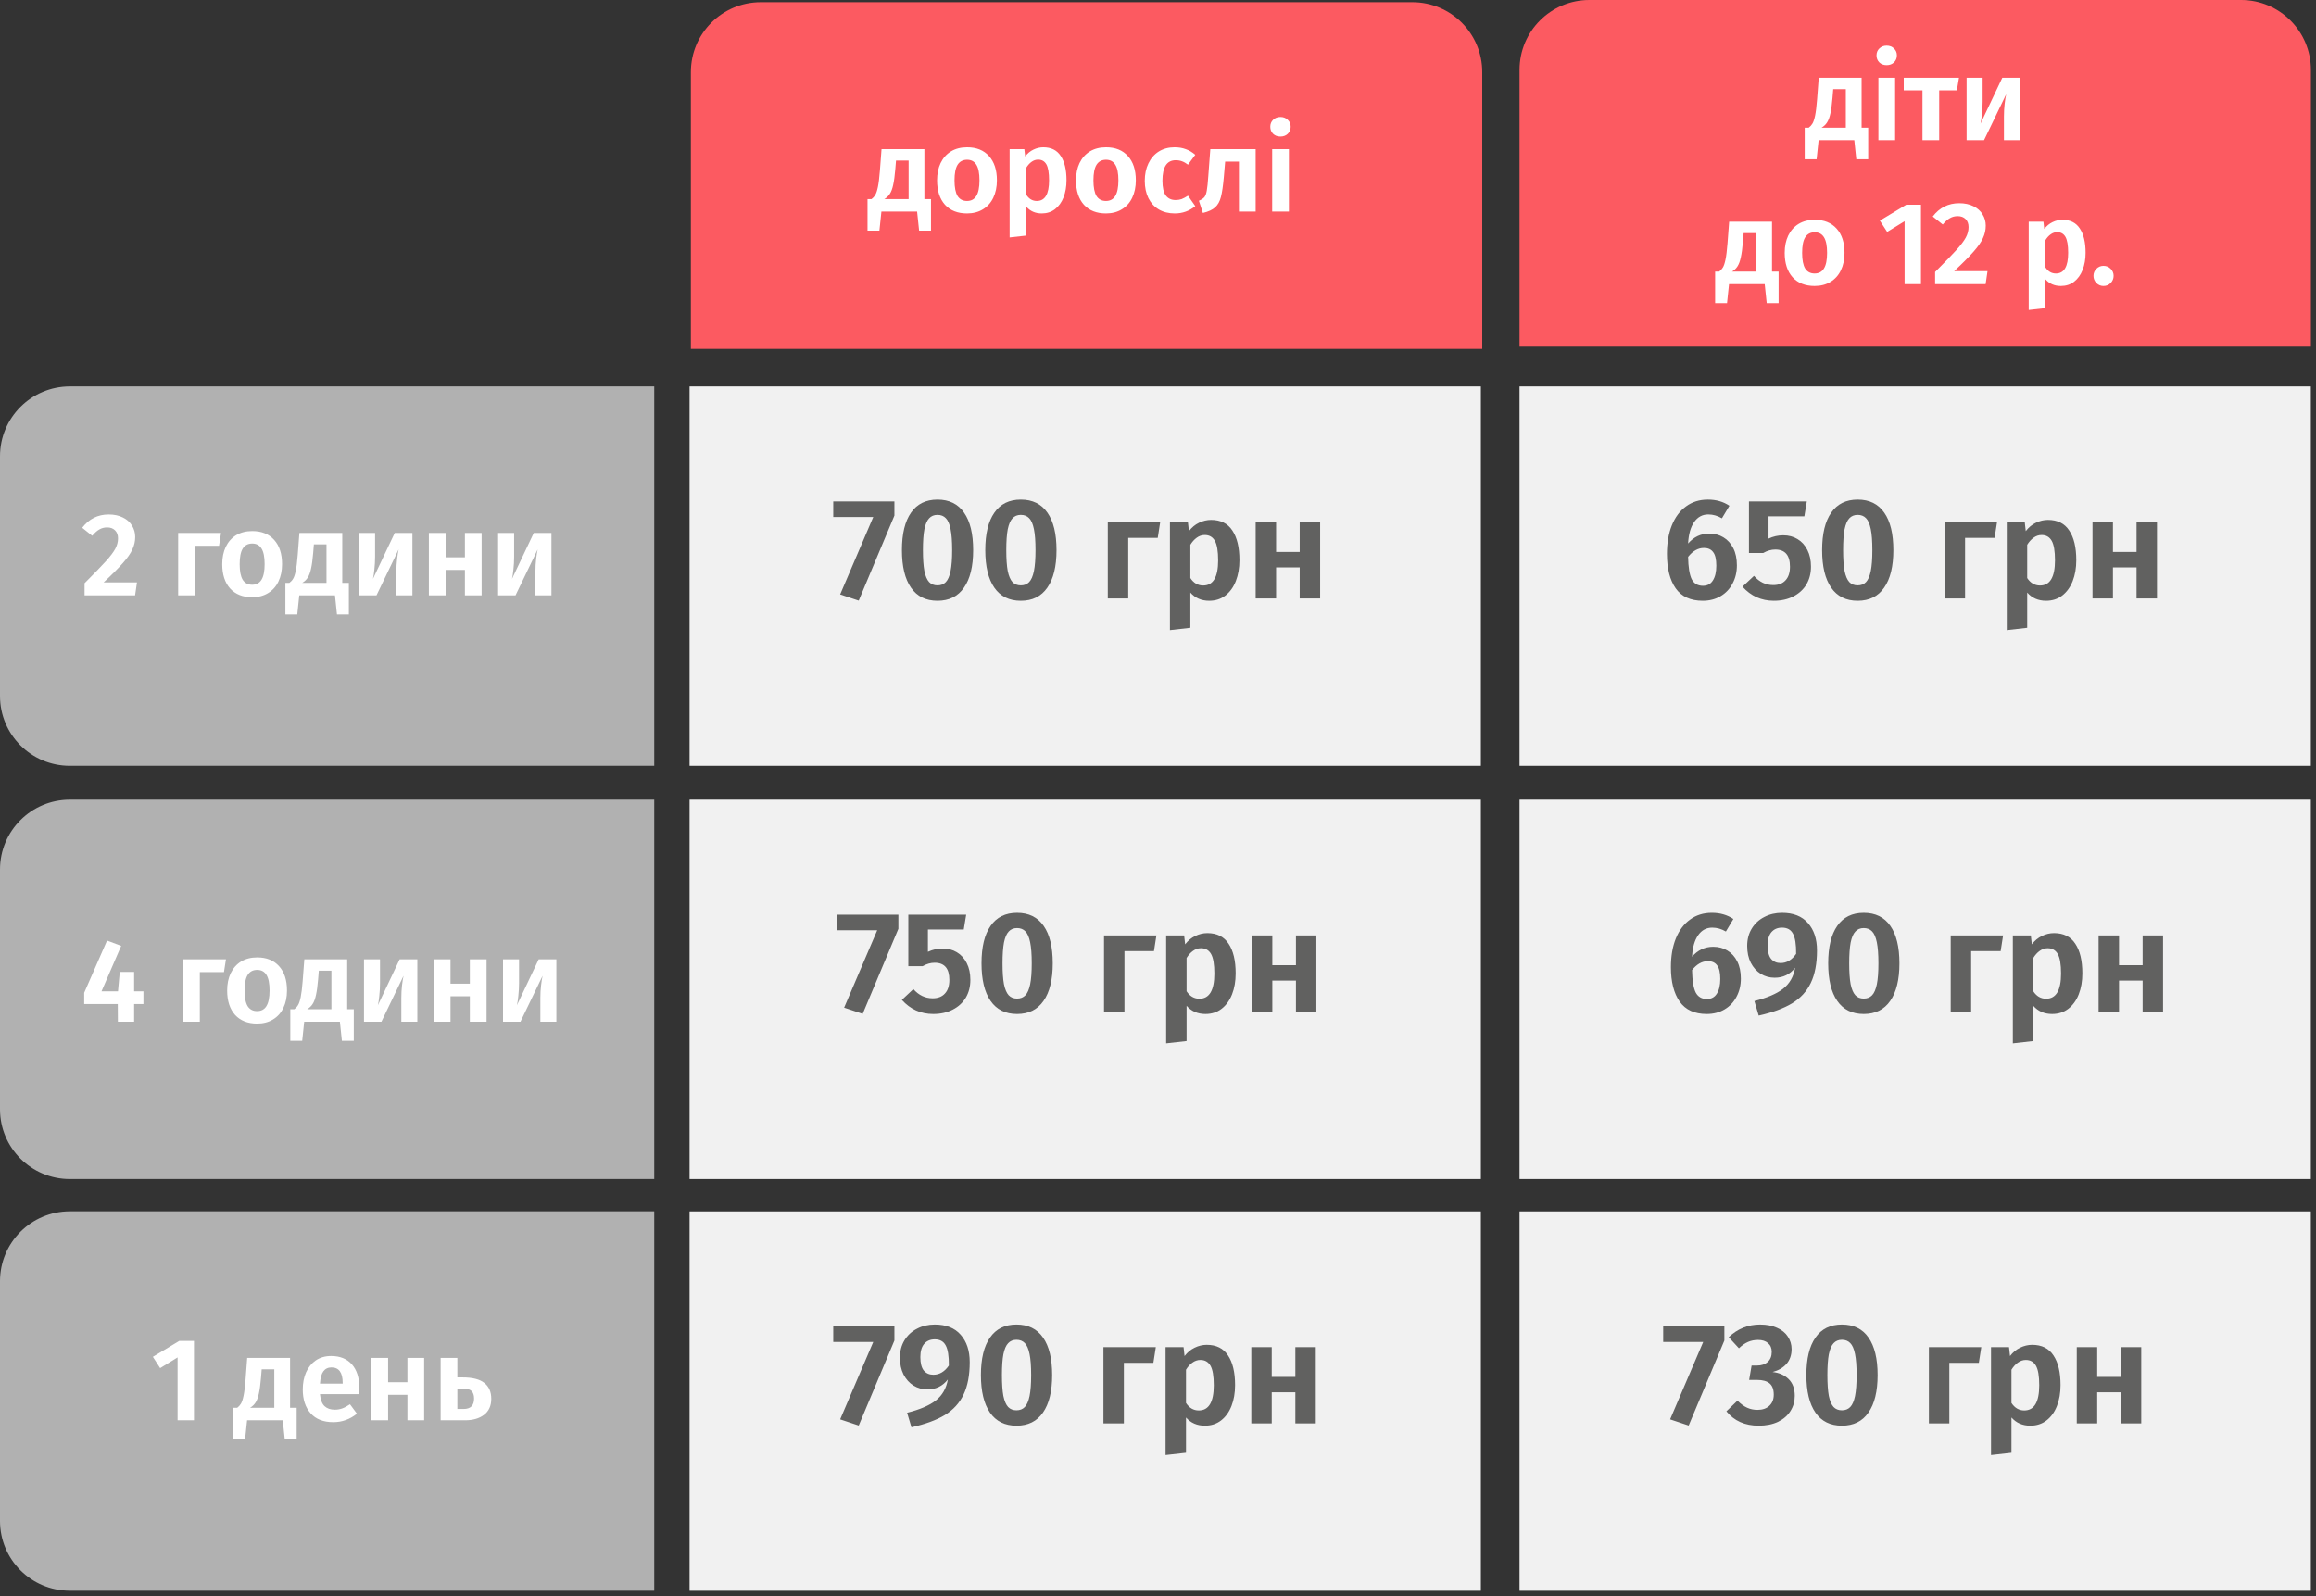
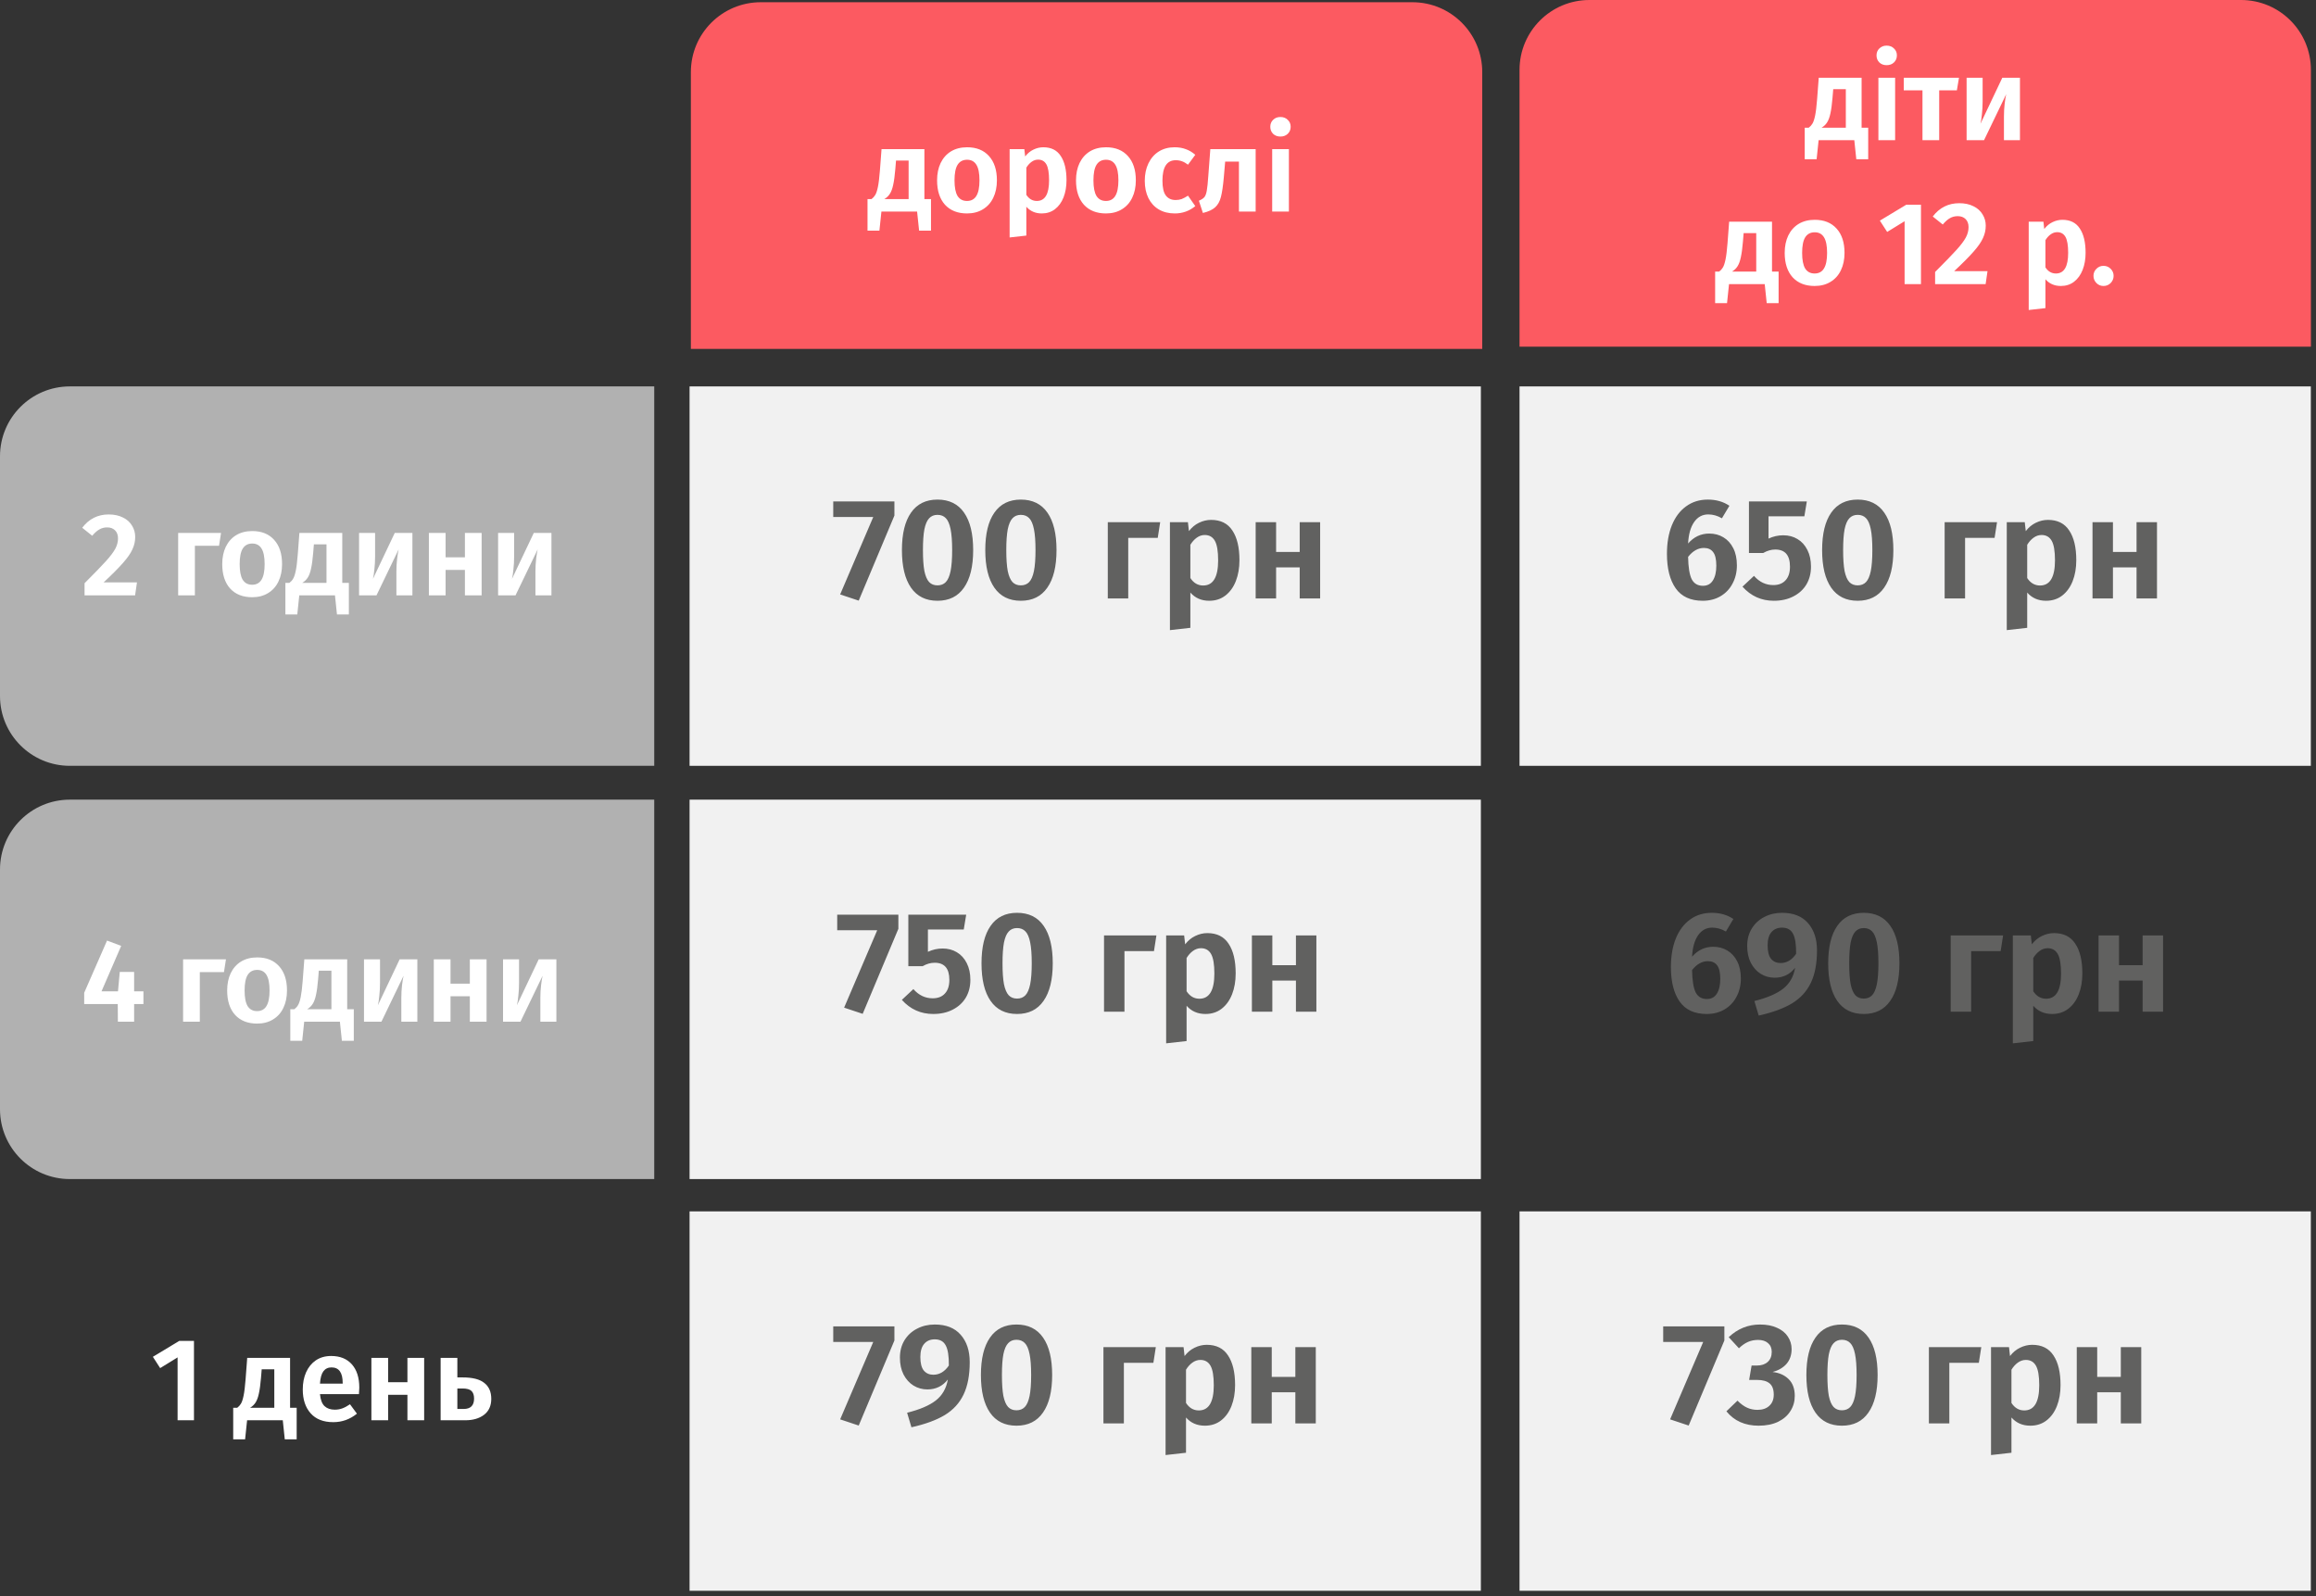
<svg xmlns="http://www.w3.org/2000/svg" width="354" height="244" viewBox="0 0 354 244" fill="none">
  <rect x="0" y="0" width="354" height="244" fill="#333333" stroke="none" />
  <path d="M0 106.4V69.75C0 63.85 4.78 59.07 10.68 59.07H100V117.07H10.67C4.78 117.07 0 112.29 0 106.4Z" fill="#B1B1B1" />
  <path d="M0 169.57V132.92C0 127.02 4.78 122.24 10.68 122.24H100V180.24H10.67C4.78 180.24 0 175.46 0 169.57Z" fill="#B1B1B1" />
  <path d="M226.55 53.34H105.6V11.02C105.6 5.12 110.38 0.34 116.28 0.34H215.88C221.78 0.34 226.56 5.12 226.56 11.02V53.34H226.55Z" fill="#FC5A61" />
  <path d="M226.35 59.07H105.4V117.07H226.35V59.07Z" fill="#F1F1F1" />
  <path d="M226.35 122.24H105.4V180.24H226.35V122.24Z" fill="#F1F1F1" />
  <path d="M16.616 78.643C17.456 78.643 18.182 78.799 18.794 79.111C19.406 79.411 19.868 79.825 20.18 80.353C20.504 80.869 20.666 81.445 20.666 82.081C20.666 82.741 20.522 83.377 20.234 83.989C19.958 84.601 19.478 85.291 18.794 86.059C18.122 86.827 17.138 87.817 15.842 89.029H20.936L20.648 91.009H12.926V89.155C14.438 87.643 15.53 86.515 16.202 85.771C16.874 85.027 17.348 84.397 17.624 83.881C17.9 83.365 18.038 82.837 18.038 82.297C18.038 81.781 17.888 81.373 17.588 81.073C17.288 80.773 16.886 80.623 16.382 80.623C15.938 80.623 15.542 80.725 15.194 80.929C14.846 81.121 14.48 81.445 14.096 81.901L12.566 80.677C13.598 79.321 14.948 78.643 16.616 78.643ZM29.789 91.009H27.233V81.469H33.785L33.479 83.431H29.789V91.009ZM38.559 81.181C39.987 81.181 41.103 81.631 41.907 82.531C42.712 83.419 43.114 84.655 43.114 86.239C43.114 87.247 42.928 88.135 42.556 88.903C42.196 89.659 41.667 90.247 40.971 90.667C40.288 91.087 39.477 91.297 38.541 91.297C37.114 91.297 35.992 90.853 35.175 89.965C34.371 89.065 33.969 87.823 33.969 86.239C33.969 85.231 34.15 84.349 34.51 83.593C34.882 82.825 35.41 82.231 36.093 81.811C36.789 81.391 37.611 81.181 38.559 81.181ZM38.559 83.089C37.911 83.089 37.425 83.347 37.102 83.863C36.789 84.367 36.633 85.159 36.633 86.239C36.633 87.319 36.789 88.117 37.102 88.633C37.425 89.137 37.906 89.389 38.541 89.389C39.178 89.389 39.651 89.137 39.964 88.633C40.288 88.117 40.45 87.319 40.45 86.239C40.45 85.159 40.294 84.367 39.981 83.863C39.669 83.347 39.196 83.089 38.559 83.089ZM53.324 89.101V93.925H51.505L51.2 91.009H45.745L45.44 93.925H43.621V89.101H44.233C44.462 88.933 44.648 88.729 44.791 88.489C44.947 88.249 45.086 87.841 45.206 87.265C45.325 86.689 45.428 85.861 45.511 84.781L45.764 81.469H52.316V89.101H53.324ZM49.904 83.215H47.977L47.87 84.529C47.785 85.537 47.678 86.335 47.545 86.923C47.425 87.499 47.258 87.955 47.041 88.291C46.837 88.615 46.556 88.885 46.196 89.101H49.904V83.215ZM63.037 91.009H60.589V87.391C60.589 86.707 60.625 86.059 60.697 85.447C60.769 84.835 60.847 84.349 60.931 83.989L57.547 91.009H54.883V81.469H57.331V85.123C57.331 85.771 57.295 86.413 57.223 87.049C57.163 87.673 57.091 88.153 57.007 88.489L60.337 81.469H63.037V91.009ZM71.061 91.009V87.121H68.109V91.009H65.553V81.469H68.109V85.195H71.061V81.469H73.617V91.009H71.061ZM84.289 91.009H81.841V87.391C81.841 86.707 81.877 86.059 81.949 85.447C82.021 84.835 82.099 84.349 82.183 83.989L78.799 91.009H76.135V81.469H78.583V85.123C78.583 85.771 78.547 86.413 78.475 87.049C78.415 87.673 78.343 88.153 78.259 88.489L81.589 81.469H84.289V91.009Z" fill="white" />
  <path d="M21.924 151.542V153.486H20.502V156.186H18.018L18 153.486H12.87V151.758L16.362 143.784L18.522 144.594L15.516 151.542H18.036L18.306 148.572H20.502V151.542H21.924ZM30.542 156.186H27.986V146.646H34.538L34.232 148.608H30.542V156.186ZM39.313 146.358C40.741 146.358 41.857 146.808 42.661 147.708C43.465 148.596 43.867 149.832 43.867 151.416C43.867 152.424 43.681 153.312 43.309 154.08C42.949 154.836 42.421 155.424 41.725 155.844C41.041 156.264 40.231 156.474 39.295 156.474C37.867 156.474 36.745 156.03 35.929 155.142C35.125 154.242 34.723 153 34.723 151.416C34.723 150.408 34.903 149.526 35.263 148.77C35.635 148.002 36.163 147.408 36.847 146.988C37.543 146.568 38.365 146.358 39.313 146.358ZM39.313 148.266C38.665 148.266 38.179 148.524 37.855 149.04C37.543 149.544 37.387 150.336 37.387 151.416C37.387 152.496 37.543 153.294 37.855 153.81C38.179 154.314 38.659 154.566 39.295 154.566C39.931 154.566 40.405 154.314 40.717 153.81C41.041 153.294 41.203 152.496 41.203 151.416C41.203 150.336 41.047 149.544 40.735 149.04C40.423 148.524 39.949 148.266 39.313 148.266ZM54.077 154.278V159.102H52.258L51.953 156.186H46.498L46.193 159.102H44.374V154.278H44.986C45.215 154.11 45.401 153.906 45.544 153.666C45.7 153.426 45.839 153.018 45.959 152.442C46.078 151.866 46.181 151.038 46.264 149.958L46.517 146.646H53.069V154.278H54.077ZM50.657 148.392H48.73L48.623 149.706C48.538 150.714 48.431 151.512 48.298 152.1C48.178 152.676 48.011 153.132 47.794 153.468C47.59 153.792 47.309 154.062 46.949 154.278H50.657V148.392ZM63.791 156.186H61.343V152.568C61.343 151.884 61.379 151.236 61.45 150.624C61.523 150.012 61.6 149.526 61.684 149.166L58.3 156.186H55.636V146.646H58.084V150.3C58.084 150.948 58.048 151.59 57.977 152.226C57.916 152.85 57.844 153.33 57.761 153.666L61.09 146.646H63.791V156.186ZM71.814 156.186V152.298H68.862V156.186H66.306V146.646H68.862V150.372H71.814V146.646H74.37V156.186H71.814ZM85.042 156.186H82.594V152.568C82.594 151.884 82.63 151.236 82.702 150.624C82.774 150.012 82.852 149.526 82.936 149.166L79.552 156.186H76.888V146.646H79.336V150.3C79.336 150.948 79.3 151.59 79.228 152.226C79.168 152.85 79.096 153.33 79.012 153.666L82.342 146.646H85.042V156.186Z" fill="white" />
  <path d="M142.302 30.432V35.256H140.484L140.178 32.34H134.724L134.418 35.256H132.6V30.432H133.212C133.44 30.264 133.626 30.06 133.77 29.82C133.926 29.58 134.064 29.172 134.184 28.596C134.304 28.02 134.406 27.192 134.49 26.112L134.742 22.8H141.294V30.432H142.302ZM138.882 24.546H136.956L136.848 25.86C136.764 26.868 136.656 27.666 136.524 28.254C136.404 28.83 136.236 29.286 136.02 29.622C135.816 29.946 135.534 30.216 135.174 30.432H138.882V24.546ZM147.823 22.512C149.251 22.512 150.367 22.962 151.171 23.862C151.975 24.75 152.377 25.986 152.377 27.57C152.377 28.578 152.191 29.466 151.819 30.234C151.459 30.99 150.931 31.578 150.235 31.998C149.551 32.418 148.741 32.628 147.805 32.628C146.377 32.628 145.255 32.184 144.439 31.296C143.635 30.396 143.233 29.154 143.233 27.57C143.233 26.562 143.413 25.68 143.773 24.924C144.145 24.156 144.673 23.562 145.357 23.142C146.053 22.722 146.875 22.512 147.823 22.512ZM147.823 24.42C147.175 24.42 146.689 24.678 146.365 25.194C146.053 25.698 145.897 26.49 145.897 27.57C145.897 28.65 146.053 29.448 146.365 29.964C146.689 30.468 147.169 30.72 147.805 30.72C148.441 30.72 148.915 30.468 149.227 29.964C149.551 29.448 149.713 28.65 149.713 27.57C149.713 26.49 149.557 25.698 149.245 25.194C148.933 24.678 148.459 24.42 147.823 24.42ZM159.469 22.512C160.669 22.512 161.557 22.956 162.133 23.844C162.721 24.72 163.015 25.956 163.015 27.552C163.015 28.524 162.865 29.394 162.565 30.162C162.265 30.93 161.827 31.536 161.251 31.98C160.687 32.412 160.015 32.628 159.235 32.628C158.263 32.628 157.477 32.286 156.877 31.602V36.012L154.321 36.3V22.8H156.571L156.697 23.916C157.057 23.448 157.477 23.1 157.957 22.872C158.449 22.632 158.953 22.512 159.469 22.512ZM158.479 30.72C159.727 30.72 160.351 29.67 160.351 27.57C160.351 26.418 160.213 25.602 159.937 25.122C159.661 24.642 159.241 24.402 158.677 24.402C158.317 24.402 157.981 24.516 157.669 24.744C157.369 24.96 157.105 25.254 156.877 25.626V29.784C157.285 30.408 157.819 30.72 158.479 30.72ZM169.058 22.512C170.486 22.512 171.602 22.962 172.406 23.862C173.21 24.75 173.612 25.986 173.612 27.57C173.612 28.578 173.426 29.466 173.054 30.234C172.694 30.99 172.166 31.578 171.47 31.998C170.786 32.418 169.976 32.628 169.04 32.628C167.612 32.628 166.49 32.184 165.674 31.296C164.87 30.396 164.468 29.154 164.468 27.57C164.468 26.562 164.648 25.68 165.008 24.924C165.38 24.156 165.908 23.562 166.592 23.142C167.288 22.722 168.11 22.512 169.058 22.512ZM169.058 24.42C168.41 24.42 167.924 24.678 167.6 25.194C167.288 25.698 167.132 26.49 167.132 27.57C167.132 28.65 167.288 29.448 167.6 29.964C167.924 30.468 168.404 30.72 169.04 30.72C169.676 30.72 170.15 30.468 170.462 29.964C170.786 29.448 170.948 28.65 170.948 27.57C170.948 26.49 170.792 25.698 170.48 25.194C170.168 24.678 169.694 24.42 169.058 24.42ZM179.533 22.512C180.169 22.512 180.739 22.608 181.243 22.8C181.759 22.98 182.245 23.268 182.701 23.664L181.585 25.176C181.273 24.936 180.967 24.762 180.667 24.654C180.379 24.546 180.061 24.492 179.713 24.492C178.357 24.492 177.679 25.536 177.679 27.624C177.679 28.68 177.853 29.436 178.201 29.892C178.549 30.348 179.047 30.576 179.695 30.576C180.031 30.576 180.337 30.528 180.613 30.432C180.889 30.324 181.213 30.15 181.585 29.91L182.701 31.512C181.789 32.256 180.745 32.628 179.569 32.628C178.633 32.628 177.817 32.424 177.121 32.016C176.437 31.608 175.909 31.032 175.537 30.288C175.165 29.532 174.979 28.65 174.979 27.642C174.979 26.634 175.165 25.746 175.537 24.978C175.909 24.198 176.437 23.592 177.121 23.16C177.817 22.728 178.621 22.512 179.533 22.512ZM191.927 22.8V32.34H189.371V24.708H187.265L187.067 27.03C186.947 28.398 186.797 29.424 186.617 30.108C186.449 30.78 186.155 31.308 185.735 31.692C185.327 32.064 184.703 32.352 183.863 32.556L183.251 30.684C183.647 30.516 183.929 30.33 184.097 30.126C184.265 29.91 184.385 29.58 184.457 29.136C184.541 28.692 184.619 27.936 184.691 26.868L184.997 22.8H191.927ZM197.008 22.8V32.34H194.452V22.8H197.008ZM195.712 17.886C196.168 17.886 196.54 18.03 196.828 18.318C197.128 18.594 197.278 18.948 197.278 19.38C197.278 19.812 197.128 20.172 196.828 20.46C196.54 20.736 196.168 20.874 195.712 20.874C195.256 20.874 194.884 20.736 194.596 20.46C194.308 20.172 194.164 19.812 194.164 19.38C194.164 18.948 194.308 18.594 194.596 18.318C194.884 18.03 195.256 17.886 195.712 17.886Z" fill="white" />
  <path d="M136.711 76.657V78.814L131.255 91.816L128.417 90.87L133.477 79.034H127.361V76.657H136.711ZM143.293 76.371C145.082 76.371 146.439 77.039 147.363 78.374C148.287 79.694 148.749 81.6 148.749 84.094C148.749 86.587 148.28 88.501 147.341 89.835C146.417 91.17 145.068 91.838 143.293 91.838C141.518 91.838 140.169 91.17 139.245 89.835C138.321 88.501 137.859 86.587 137.859 84.094C137.859 81.6 138.321 79.694 139.245 78.374C140.169 77.039 141.518 76.371 143.293 76.371ZM143.293 78.704C142.765 78.704 142.34 78.879 142.017 79.231C141.694 79.569 141.452 80.133 141.291 80.925C141.144 81.703 141.071 82.759 141.071 84.094C141.071 85.428 141.144 86.492 141.291 87.284C141.452 88.061 141.694 88.626 142.017 88.978C142.34 89.315 142.765 89.484 143.293 89.484C143.821 89.484 144.246 89.315 144.569 88.978C144.892 88.64 145.134 88.083 145.295 87.305C145.456 86.513 145.537 85.443 145.537 84.094C145.537 82.73 145.456 81.659 145.295 80.882C145.134 80.09 144.892 79.532 144.569 79.21C144.246 78.872 143.821 78.704 143.293 78.704ZM156.033 76.371C157.823 76.371 159.179 77.039 160.103 78.374C161.027 79.694 161.489 81.6 161.489 84.094C161.489 86.587 161.02 88.501 160.081 89.835C159.157 91.17 157.808 91.838 156.033 91.838C154.259 91.838 152.909 91.17 151.985 89.835C151.061 88.501 150.599 86.587 150.599 84.094C150.599 81.6 151.061 79.694 151.985 78.374C152.909 77.039 154.259 76.371 156.033 76.371ZM156.033 78.704C155.505 78.704 155.08 78.879 154.757 79.231C154.435 79.569 154.193 80.133 154.031 80.925C153.885 81.703 153.811 82.759 153.811 84.094C153.811 85.428 153.885 86.492 154.031 87.284C154.193 88.061 154.435 88.626 154.757 88.978C155.08 89.315 155.505 89.484 156.033 89.484C156.561 89.484 156.987 89.315 157.309 88.978C157.632 88.64 157.874 88.083 158.035 87.305C158.197 86.513 158.277 85.443 158.277 84.094C158.277 82.73 158.197 81.659 158.035 80.882C157.874 80.09 157.632 79.532 157.309 79.21C156.987 78.872 156.561 78.704 156.033 78.704ZM172.45 91.486H169.326V79.826H177.334L176.96 82.224H172.45V91.486ZM185.115 79.474C186.581 79.474 187.667 80.016 188.371 81.102C189.089 82.172 189.449 83.683 189.449 85.633C189.449 86.822 189.265 87.885 188.899 88.823C188.532 89.762 187.997 90.503 187.293 91.046C186.603 91.573 185.782 91.838 184.829 91.838C183.641 91.838 182.68 91.419 181.947 90.584V95.974L178.823 96.326V79.826H181.573L181.727 81.189C182.167 80.618 182.68 80.192 183.267 79.913C183.868 79.62 184.484 79.474 185.115 79.474ZM183.905 89.505C185.43 89.505 186.193 88.222 186.193 85.656C186.193 84.248 186.024 83.25 185.687 82.663C185.349 82.077 184.836 81.784 184.147 81.784C183.707 81.784 183.296 81.923 182.915 82.201C182.548 82.466 182.225 82.825 181.947 83.279V88.362C182.445 89.124 183.098 89.505 183.905 89.505ZM198.66 91.486V86.734H195.052V91.486H191.928V79.826H195.052V84.379H198.66V79.826H201.784V91.486H198.66Z" fill="#616160" />
  <path d="M137.317 139.825V141.981L131.861 154.983L129.023 154.037L134.083 142.201H127.967V139.825H137.317ZM147.309 142.091H141.831V145.501C142.55 145.164 143.298 144.995 144.075 144.995C144.897 144.995 145.623 145.186 146.253 145.567C146.899 145.949 147.405 146.506 147.771 147.239C148.138 147.958 148.321 148.809 148.321 149.791C148.321 150.818 148.087 151.727 147.617 152.519C147.148 153.297 146.481 153.905 145.615 154.345C144.765 154.785 143.775 155.005 142.645 155.005C140.739 155.005 139.14 154.287 137.849 152.849L139.609 151.199C140.431 152.138 141.413 152.607 142.557 152.607C143.364 152.607 143.987 152.365 144.427 151.881C144.882 151.397 145.109 150.701 145.109 149.791C145.109 148.046 144.361 147.173 142.865 147.173C142.543 147.173 142.235 147.217 141.941 147.305C141.663 147.379 141.355 147.511 141.017 147.701H138.839V139.825H147.683L147.309 142.091ZM155.457 139.539C157.246 139.539 158.603 140.207 159.527 141.541C160.451 142.861 160.913 144.768 160.913 147.261C160.913 149.755 160.444 151.669 159.505 153.003C158.581 154.338 157.232 155.005 155.457 155.005C153.682 155.005 152.333 154.338 151.409 153.003C150.485 151.669 150.023 149.755 150.023 147.261C150.023 144.768 150.485 142.861 151.409 141.541C152.333 140.207 153.682 139.539 155.457 139.539ZM155.457 141.871C154.929 141.871 154.504 142.047 154.181 142.399C153.858 142.737 153.616 143.301 153.455 144.093C153.308 144.871 153.235 145.927 153.235 147.261C153.235 148.596 153.308 149.659 153.455 150.451C153.616 151.229 153.858 151.793 154.181 152.145C154.504 152.483 154.929 152.651 155.457 152.651C155.985 152.651 156.41 152.483 156.733 152.145C157.056 151.808 157.298 151.251 157.459 150.473C157.62 149.681 157.701 148.611 157.701 147.261C157.701 145.897 157.62 144.827 157.459 144.049C157.298 143.257 157.056 142.7 156.733 142.377C156.41 142.04 155.985 141.871 155.457 141.871ZM171.874 154.653H168.75V142.993H176.758L176.384 145.391H171.874V154.653ZM184.538 142.641C186.005 142.641 187.09 143.184 187.794 144.269C188.513 145.34 188.872 146.851 188.872 148.801C188.872 149.989 188.689 151.053 188.322 151.991C187.956 152.93 187.42 153.671 186.716 154.213C186.027 154.741 185.206 155.005 184.252 155.005C183.064 155.005 182.104 154.587 181.37 153.751V159.141L178.246 159.493V142.993H180.996L181.15 144.357C181.59 143.785 182.104 143.36 182.69 143.081C183.292 142.788 183.908 142.641 184.538 142.641ZM183.328 152.673C184.854 152.673 185.616 151.39 185.616 148.823C185.616 147.415 185.448 146.418 185.11 145.831C184.773 145.245 184.26 144.951 183.57 144.951C183.13 144.951 182.72 145.091 182.338 145.369C181.972 145.633 181.649 145.993 181.37 146.447V151.529C181.869 152.292 182.522 152.673 183.328 152.673ZM198.084 154.653V149.901H194.476V154.653H191.352V142.993H194.476V147.547H198.084V142.993H201.208V154.653H198.084Z" fill="#616160" />
  <path d="M353.2 53H232.26V10.68C232.26 4.78 237.04 0 242.94 0H342.54C348.44 0 353.22 4.78 353.22 10.68V53H353.2Z" fill="#FC5A61" />
  <path d="M353.21 59.07H232.26V117.07H353.21V59.07Z" fill="#F1F1F1" />
-   <path d="M353.21 122.24H232.26V180.24H353.21V122.24Z" fill="#F1F1F1" />
  <path d="M285.554 19.521V24.345H283.736L283.43 21.429H277.976L277.67 24.345H275.852V19.521H276.464C276.692 19.353 276.878 19.149 277.022 18.909C277.178 18.669 277.316 18.261 277.436 17.685C277.556 17.109 277.658 16.281 277.742 15.201L277.994 11.889H284.546V19.521H285.554ZM282.134 13.635H280.208L280.1 14.949C280.016 15.957 279.908 16.755 279.776 17.343C279.656 17.919 279.488 18.375 279.272 18.711C279.068 19.035 278.786 19.305 278.426 19.521H282.134V13.635ZM289.67 11.889V21.429H287.114V11.889H289.67ZM288.374 6.975C288.83 6.975 289.202 7.119 289.49 7.407C289.79 7.683 289.94 8.037 289.94 8.469C289.94 8.901 289.79 9.261 289.49 9.549C289.202 9.825 288.83 9.963 288.374 9.963C287.918 9.963 287.546 9.825 287.258 9.549C286.97 9.261 286.826 8.901 286.826 8.469C286.826 8.037 286.97 7.683 287.258 7.407C287.546 7.119 287.918 6.975 288.374 6.975ZM299.43 11.889L299.106 13.815H296.406V21.429H293.85V13.815H290.988V11.889H299.43ZM308.75 21.429H306.302V17.811C306.302 17.127 306.338 16.479 306.41 15.867C306.482 15.255 306.56 14.769 306.644 14.409L303.26 21.429H300.596V11.889H303.044V15.543C303.044 16.191 303.008 16.833 302.936 17.469C302.876 18.093 302.804 18.573 302.72 18.909L306.05 11.889H308.75V21.429ZM271.86 41.521V46.345H270.042L269.736 43.429H264.282L263.976 46.345H262.158V41.521H262.77C262.998 41.353 263.184 41.149 263.328 40.909C263.484 40.669 263.622 40.261 263.742 39.685C263.862 39.109 263.964 38.281 264.048 37.201L264.3 33.889H270.852V41.521H271.86ZM268.44 35.635H266.514L266.406 36.949C266.322 37.957 266.214 38.755 266.082 39.343C265.962 39.919 265.794 40.375 265.578 40.711C265.374 41.035 265.092 41.305 264.732 41.521H268.44V35.635ZM277.381 33.601C278.809 33.601 279.925 34.051 280.729 34.951C281.533 35.839 281.935 37.075 281.935 38.659C281.935 39.667 281.749 40.555 281.377 41.323C281.017 42.079 280.489 42.667 279.793 43.087C279.109 43.507 278.299 43.717 277.363 43.717C275.935 43.717 274.813 43.273 273.997 42.385C273.193 41.485 272.791 40.243 272.791 38.659C272.791 37.651 272.971 36.769 273.331 36.013C273.703 35.245 274.231 34.651 274.915 34.231C275.611 33.811 276.433 33.601 277.381 33.601ZM277.381 35.509C276.733 35.509 276.247 35.767 275.923 36.283C275.611 36.787 275.455 37.579 275.455 38.659C275.455 39.739 275.611 40.537 275.923 41.053C276.247 41.557 276.727 41.809 277.363 41.809C277.999 41.809 278.473 41.557 278.785 41.053C279.109 40.537 279.271 39.739 279.271 38.659C279.271 37.579 279.115 36.787 278.803 36.283C278.491 35.767 278.017 35.509 277.381 35.509ZM293.62 31.297V43.429H291.118V33.817L288.454 35.455L287.338 33.727L291.37 31.297H293.62ZM299.471 31.063C300.311 31.063 301.037 31.219 301.649 31.531C302.261 31.831 302.723 32.245 303.035 32.773C303.359 33.289 303.521 33.865 303.521 34.501C303.521 35.161 303.377 35.797 303.089 36.409C302.813 37.021 302.333 37.711 301.649 38.479C300.977 39.247 299.993 40.237 298.697 41.449H303.791L303.503 43.429H295.781V41.575C297.293 40.063 298.385 38.935 299.057 38.191C299.729 37.447 300.203 36.817 300.479 36.301C300.755 35.785 300.893 35.257 300.893 34.717C300.893 34.201 300.743 33.793 300.443 33.493C300.143 33.193 299.741 33.043 299.237 33.043C298.793 33.043 298.397 33.145 298.049 33.349C297.701 33.541 297.335 33.865 296.951 34.321L295.421 33.097C296.453 31.741 297.803 31.063 299.471 31.063ZM315.236 33.601C316.436 33.601 317.324 34.045 317.9 34.933C318.488 35.809 318.782 37.045 318.782 38.641C318.782 39.613 318.632 40.483 318.332 41.251C318.032 42.019 317.594 42.625 317.018 43.069C316.454 43.501 315.782 43.717 315.002 43.717C314.03 43.717 313.244 43.375 312.644 42.691V47.101L310.088 47.389V33.889H312.338L312.464 35.005C312.824 34.537 313.244 34.189 313.724 33.961C314.216 33.721 314.72 33.601 315.236 33.601ZM314.246 41.809C315.494 41.809 316.118 40.759 316.118 38.659C316.118 37.507 315.98 36.691 315.704 36.211C315.428 35.731 315.008 35.491 314.444 35.491C314.084 35.491 313.748 35.605 313.436 35.833C313.136 36.049 312.872 36.343 312.644 36.715V40.873C313.052 41.497 313.586 41.809 314.246 41.809ZM321.517 40.639C321.949 40.639 322.315 40.789 322.615 41.089C322.915 41.389 323.065 41.749 323.065 42.169C323.065 42.589 322.915 42.955 322.615 43.267C322.315 43.567 321.949 43.717 321.517 43.717C321.097 43.717 320.737 43.567 320.437 43.267C320.137 42.955 319.987 42.589 319.987 42.169C319.987 41.749 320.137 41.389 320.437 41.089C320.737 40.789 321.097 40.639 321.517 40.639Z" fill="white" />
  <path d="M261.259 81.564C262.066 81.564 262.785 81.754 263.415 82.135C264.061 82.517 264.567 83.074 264.933 83.808C265.3 84.526 265.483 85.399 265.483 86.425C265.483 87.452 265.263 88.376 264.823 89.198C264.398 90.019 263.789 90.664 262.997 91.133C262.205 91.603 261.296 91.838 260.269 91.838C258.407 91.838 257.028 91.207 256.133 89.945C255.239 88.669 254.791 86.909 254.791 84.665C254.791 83.008 255.041 81.556 255.539 80.309C256.053 79.048 256.779 78.08 257.717 77.406C258.656 76.716 259.763 76.371 261.039 76.371C262.315 76.371 263.415 76.687 264.339 77.317L263.195 79.231C262.521 78.835 261.824 78.638 261.105 78.638C260.211 78.638 259.492 79.026 258.949 79.803C258.407 80.581 258.099 81.674 258.025 83.082C258.905 82.07 259.983 81.564 261.259 81.564ZM260.291 89.549C260.966 89.549 261.472 89.278 261.809 88.736C262.161 88.193 262.337 87.438 262.337 86.469C262.337 85.501 262.176 84.812 261.853 84.401C261.545 83.976 261.076 83.763 260.445 83.763C259.551 83.763 258.744 84.218 258.025 85.127C258.055 86.712 258.238 87.848 258.575 88.537C258.927 89.212 259.499 89.549 260.291 89.549ZM275.797 78.924H270.319V82.334C271.037 81.996 271.785 81.828 272.563 81.828C273.384 81.828 274.11 82.018 274.741 82.4C275.386 82.781 275.892 83.338 276.259 84.072C276.625 84.79 276.809 85.641 276.809 86.624C276.809 87.65 276.574 88.559 276.105 89.352C275.635 90.129 274.968 90.737 274.103 91.177C273.252 91.618 272.262 91.838 271.133 91.838C269.226 91.838 267.627 91.119 266.337 89.681L268.097 88.031C268.918 88.97 269.901 89.439 271.045 89.439C271.851 89.439 272.475 89.198 272.915 88.713C273.369 88.23 273.597 87.533 273.597 86.624C273.597 84.878 272.849 84.005 271.353 84.005C271.03 84.005 270.722 84.049 270.429 84.138C270.15 84.211 269.842 84.343 269.505 84.534H267.327V76.657H276.171L275.797 78.924ZM283.944 76.371C285.734 76.371 287.09 77.039 288.014 78.374C288.938 79.694 289.4 81.6 289.4 84.094C289.4 86.587 288.931 88.501 287.992 89.835C287.068 91.17 285.719 91.838 283.944 91.838C282.17 91.838 280.82 91.17 279.896 89.835C278.972 88.501 278.51 86.587 278.51 84.094C278.51 81.6 278.972 79.694 279.896 78.374C280.82 77.039 282.17 76.371 283.944 76.371ZM283.944 78.704C283.416 78.704 282.991 78.879 282.668 79.231C282.346 79.569 282.104 80.133 281.942 80.925C281.796 81.703 281.722 82.759 281.722 84.094C281.722 85.428 281.796 86.492 281.942 87.284C282.104 88.061 282.346 88.626 282.668 88.978C282.991 89.315 283.416 89.484 283.944 89.484C284.472 89.484 284.898 89.315 285.22 88.978C285.543 88.64 285.785 88.083 285.946 87.305C286.108 86.513 286.188 85.443 286.188 84.094C286.188 82.73 286.108 81.659 285.946 80.882C285.785 80.09 285.543 79.532 285.22 79.21C284.898 78.872 284.472 78.704 283.944 78.704ZM300.362 91.486H297.238V79.826H305.246L304.872 82.224H300.362V91.486ZM313.026 79.474C314.492 79.474 315.578 80.016 316.282 81.102C317 82.172 317.36 83.683 317.36 85.633C317.36 86.822 317.176 87.885 316.81 88.823C316.443 89.762 315.908 90.503 315.204 91.046C314.514 91.573 313.693 91.838 312.74 91.838C311.552 91.838 310.591 91.419 309.858 90.584V95.974L306.734 96.326V79.826H309.484L309.638 81.189C310.078 80.618 310.591 80.192 311.178 79.913C311.779 79.62 312.395 79.474 313.026 79.474ZM311.816 89.505C313.341 89.505 314.104 88.222 314.104 85.656C314.104 84.248 313.935 83.25 313.598 82.663C313.26 82.077 312.747 81.784 312.058 81.784C311.618 81.784 311.207 81.923 310.826 82.201C310.459 82.466 310.136 82.825 309.858 83.279V88.362C310.356 89.124 311.009 89.505 311.816 89.505ZM326.571 91.486V86.734H322.963V91.486H319.839V79.826H322.963V84.379H326.571V79.826H329.695V91.486H326.571Z" fill="#616160" />
  <path d="M261.865 144.731C262.671 144.731 263.39 144.922 264.021 145.303C264.666 145.685 265.172 146.242 265.539 146.975C265.905 147.694 266.089 148.567 266.089 149.593C266.089 150.62 265.869 151.544 265.429 152.365C265.003 153.187 264.395 153.832 263.603 154.301C262.811 154.771 261.901 155.005 260.875 155.005C259.012 155.005 257.633 154.375 256.739 153.113C255.844 151.837 255.397 150.077 255.397 147.833C255.397 146.176 255.646 144.724 256.145 143.477C256.658 142.216 257.384 141.248 258.323 140.573C259.261 139.884 260.369 139.539 261.645 139.539C262.921 139.539 264.021 139.855 264.945 140.485L263.801 142.399C263.126 142.003 262.429 141.805 261.711 141.805C260.816 141.805 260.097 142.194 259.555 142.971C259.012 143.749 258.704 144.841 258.631 146.249C259.511 145.237 260.589 144.731 261.865 144.731ZM260.897 152.717C261.571 152.717 262.077 152.446 262.415 151.903C262.767 151.361 262.943 150.605 262.943 149.637C262.943 148.669 262.781 147.98 262.459 147.569C262.151 147.144 261.681 146.931 261.051 146.931C260.156 146.931 259.349 147.386 258.631 148.295C258.66 149.879 258.843 151.016 259.181 151.705C259.533 152.38 260.105 152.717 260.897 152.717ZM272.381 139.539C274.112 139.539 275.432 140.06 276.341 141.101C277.265 142.143 277.727 143.536 277.727 145.281C277.727 147.291 277.412 148.948 276.781 150.253C276.165 151.544 275.212 152.585 273.921 153.377C272.63 154.155 270.929 154.778 268.817 155.247L268.157 153.025C270.093 152.541 271.552 151.918 272.535 151.155C273.532 150.378 274.148 149.307 274.383 147.943C273.591 148.955 272.55 149.461 271.259 149.461C270.482 149.461 269.77 149.263 269.125 148.867C268.494 148.471 267.988 147.907 267.607 147.173C267.24 146.44 267.057 145.582 267.057 144.599C267.057 143.587 267.292 142.7 267.761 141.937C268.23 141.175 268.868 140.588 269.675 140.177C270.482 139.752 271.384 139.539 272.381 139.539ZM272.161 147.217C273.1 147.217 273.892 146.748 274.537 145.809C274.552 144.357 274.39 143.331 274.053 142.729C273.73 142.113 273.173 141.805 272.381 141.805C271.692 141.805 271.149 142.04 270.753 142.509C270.372 142.964 270.181 143.631 270.181 144.511C270.181 145.45 270.357 146.139 270.709 146.579C271.076 147.005 271.56 147.217 272.161 147.217ZM284.872 139.539C286.661 139.539 288.018 140.207 288.942 141.541C289.866 142.861 290.328 144.768 290.328 147.261C290.328 149.755 289.858 151.669 288.92 153.003C287.996 154.338 286.646 155.005 284.872 155.005C283.097 155.005 281.748 154.338 280.824 153.003C279.9 151.669 279.438 149.755 279.438 147.261C279.438 144.768 279.9 142.861 280.824 141.541C281.748 140.207 283.097 139.539 284.872 139.539ZM284.872 141.871C284.344 141.871 283.918 142.047 283.596 142.399C283.273 142.737 283.031 143.301 282.87 144.093C282.723 144.871 282.65 145.927 282.65 147.261C282.65 148.596 282.723 149.659 282.87 150.451C283.031 151.229 283.273 151.793 283.596 152.145C283.918 152.483 284.344 152.651 284.872 152.651C285.4 152.651 285.825 152.483 286.148 152.145C286.47 151.808 286.712 151.251 286.874 150.473C287.035 149.681 287.116 148.611 287.116 147.261C287.116 145.897 287.035 144.827 286.874 144.049C286.712 143.257 286.47 142.7 286.148 142.377C285.825 142.04 285.4 141.871 284.872 141.871ZM301.289 154.653H298.165V142.993H306.173L305.799 145.391H301.289V154.653ZM313.953 142.641C315.42 142.641 316.505 143.184 317.209 144.269C317.928 145.34 318.287 146.851 318.287 148.801C318.287 149.989 318.104 151.053 317.737 151.991C317.37 152.93 316.835 153.671 316.131 154.213C315.442 154.741 314.62 155.005 313.667 155.005C312.479 155.005 311.518 154.587 310.785 153.751V159.141L307.661 159.493V142.993H310.411L310.565 144.357C311.005 143.785 311.518 143.36 312.105 143.081C312.706 142.788 313.322 142.641 313.953 142.641ZM312.743 152.673C314.268 152.673 315.031 151.39 315.031 148.823C315.031 147.415 314.862 146.418 314.525 145.831C314.188 145.245 313.674 144.951 312.985 144.951C312.545 144.951 312.134 145.091 311.753 145.369C311.386 145.633 311.064 145.993 310.785 146.447V151.529C311.284 152.292 311.936 152.673 312.743 152.673ZM327.499 154.653V149.901H323.891V154.653H320.767V142.993H323.891V147.547H327.499V142.993H330.623V154.653H327.499Z" fill="#616160" />
-   <path d="M0 232.5V195.85C0 189.95 4.78 185.17 10.68 185.17H100V243.17H10.67C4.78 243.18 0 238.4 0 232.5Z" fill="#B1B1B1" />
  <path d="M226.35 185.18H105.4V243.18H226.35V185.18Z" fill="#F1F1F1" />
  <path d="M29.648 204.982V217.114H27.145V207.502L24.482 209.14L23.366 207.412L27.398 204.982H29.648ZM45.347 215.206V220.03H43.529L43.223 217.114H37.769L37.463 220.03H35.645V215.206H36.257C36.485 215.038 36.671 214.834 36.815 214.594C36.971 214.354 37.109 213.946 37.229 213.37C37.349 212.794 37.451 211.966 37.535 210.886L37.787 207.574H44.339V215.206H45.347ZM41.927 209.32H40.001L39.893 210.634C39.809 211.642 39.701 212.44 39.569 213.028C39.449 213.604 39.281 214.06 39.065 214.396C38.861 214.72 38.579 214.99 38.219 215.206H41.927V209.32ZM54.918 212.128C54.918 212.248 54.9 212.578 54.864 213.118H48.906C48.99 213.982 49.224 214.594 49.608 214.954C49.992 215.314 50.514 215.494 51.174 215.494C51.582 215.494 51.966 215.428 52.326 215.296C52.686 215.164 53.076 214.954 53.496 214.666L54.558 216.106C53.49 216.97 52.284 217.402 50.94 217.402C49.44 217.402 48.288 216.952 47.484 216.052C46.68 215.152 46.278 213.934 46.278 212.398C46.278 211.426 46.446 210.556 46.782 209.788C47.13 209.008 47.628 208.396 48.276 207.952C48.936 207.508 49.716 207.286 50.616 207.286C51.972 207.286 53.028 207.712 53.784 208.564C54.54 209.416 54.918 210.604 54.918 212.128ZM52.38 211.408C52.38 209.824 51.81 209.032 50.67 209.032C50.142 209.032 49.728 209.23 49.428 209.626C49.14 210.01 48.966 210.64 48.906 211.516H52.38V211.408ZM62.276 217.114V213.226H59.324V217.114H56.768V207.574H59.324V211.3H62.276V207.574H64.832V217.114H62.276ZM70.716 210.562C72.228 210.562 73.332 210.844 74.028 211.408C74.736 211.96 75.09 212.77 75.09 213.838C75.09 214.906 74.718 215.722 73.974 216.286C73.242 216.838 72.288 217.114 71.112 217.114H67.35V207.574H69.906V210.562H70.716ZM70.86 215.386C71.928 215.386 72.462 214.858 72.462 213.802C72.462 213.274 72.33 212.884 72.066 212.632C71.802 212.38 71.346 212.254 70.698 212.254H69.906V215.386H70.86Z" fill="white" />
  <path d="M136.711 202.762V204.918L131.255 217.92L128.417 216.974L133.477 205.138H127.361V202.762H136.711ZM142.876 202.476C144.607 202.476 145.927 202.997 146.836 204.038C147.76 205.079 148.222 206.473 148.222 208.218C148.222 210.227 147.907 211.885 147.276 213.19C146.66 214.481 145.707 215.522 144.416 216.314C143.126 217.091 141.424 217.715 139.312 218.184L138.652 215.962C140.588 215.478 142.048 214.855 143.03 214.092C144.028 213.315 144.644 212.244 144.878 210.88C144.086 211.892 143.045 212.398 141.754 212.398C140.977 212.398 140.266 212.2 139.62 211.804C138.99 211.408 138.484 210.843 138.102 210.11C137.736 209.377 137.552 208.519 137.552 207.536C137.552 206.524 137.787 205.637 138.256 204.874C138.726 204.111 139.364 203.525 140.17 203.114C140.977 202.689 141.879 202.476 142.876 202.476ZM142.656 210.154C143.595 210.154 144.387 209.685 145.032 208.746C145.047 207.294 144.886 206.267 144.548 205.666C144.226 205.05 143.668 204.742 142.876 204.742C142.187 204.742 141.644 204.977 141.248 205.446C140.867 205.901 140.676 206.568 140.676 207.448C140.676 208.387 140.852 209.076 141.204 209.516C141.571 209.941 142.055 210.154 142.656 210.154ZM155.367 202.476C157.156 202.476 158.513 203.143 159.437 204.478C160.361 205.798 160.823 207.705 160.823 210.198C160.823 212.691 160.354 214.605 159.415 215.94C158.491 217.275 157.142 217.942 155.367 217.942C153.592 217.942 152.243 217.275 151.319 215.94C150.395 214.605 149.933 212.691 149.933 210.198C149.933 207.705 150.395 205.798 151.319 204.478C152.243 203.143 153.592 202.476 155.367 202.476ZM155.367 204.808C154.839 204.808 154.414 204.984 154.091 205.336C153.768 205.673 153.526 206.238 153.365 207.03C153.218 207.807 153.145 208.863 153.145 210.198C153.145 211.533 153.218 212.596 153.365 213.388C153.526 214.165 153.768 214.73 154.091 215.082C154.414 215.419 154.839 215.588 155.367 215.588C155.895 215.588 156.32 215.419 156.643 215.082C156.966 214.745 157.208 214.187 157.369 213.41C157.53 212.618 157.611 211.547 157.611 210.198C157.611 208.834 157.53 207.763 157.369 206.986C157.208 206.194 156.966 205.637 156.643 205.314C156.32 204.977 155.895 204.808 155.367 204.808ZM171.784 217.59H168.66V205.93H176.668L176.294 208.328H171.784V217.59ZM184.449 205.578C185.915 205.578 187.001 206.121 187.705 207.206C188.423 208.277 188.783 209.787 188.783 211.738C188.783 212.926 188.599 213.989 188.233 214.928C187.866 215.867 187.331 216.607 186.627 217.15C185.937 217.678 185.116 217.942 184.163 217.942C182.975 217.942 182.014 217.524 181.281 216.688V222.078L178.157 222.43V205.93H180.907L181.061 207.294C181.501 206.722 182.014 206.297 182.601 206.018C183.202 205.725 183.818 205.578 184.449 205.578ZM183.239 215.61C184.764 215.61 185.527 214.327 185.527 211.76C185.527 210.352 185.358 209.355 185.021 208.768C184.683 208.181 184.17 207.888 183.481 207.888C183.041 207.888 182.63 208.027 182.249 208.306C181.882 208.57 181.559 208.929 181.281 209.384V214.466C181.779 215.229 182.432 215.61 183.239 215.61ZM197.994 217.59V212.838H194.386V217.59H191.262V205.93H194.386V210.484H197.994V205.93H201.118V217.59H197.994Z" fill="#616160" />
  <path d="M353.21 185.18H232.26V243.18H353.21V185.18Z" fill="#F1F1F1" />
  <path d="M263.569 202.762V204.918L258.113 217.92L255.275 216.974L260.335 205.138H254.219V202.762H263.569ZM269.028 202.476C270.04 202.476 270.905 202.645 271.624 202.982C272.357 203.305 272.907 203.752 273.274 204.324C273.655 204.896 273.846 205.534 273.846 206.238C273.846 207.133 273.589 207.881 273.076 208.482C272.562 209.069 271.851 209.487 270.942 209.736C271.939 209.839 272.753 210.198 273.384 210.814C274.014 211.43 274.33 212.288 274.33 213.388C274.33 214.239 274.11 215.009 273.67 215.698C273.244 216.387 272.614 216.937 271.778 217.348C270.942 217.744 269.952 217.942 268.808 217.942C266.71 217.942 265.068 217.209 263.88 215.742L265.574 214.114C266.072 214.613 266.564 214.972 267.048 215.192C267.532 215.412 268.06 215.522 268.632 215.522C269.394 215.522 269.996 215.317 270.436 214.906C270.89 214.495 271.118 213.923 271.118 213.19C271.118 212.398 270.905 211.826 270.48 211.474C270.054 211.122 269.416 210.946 268.566 210.946H267.356L267.73 208.746H268.544C269.233 208.746 269.783 208.563 270.194 208.196C270.604 207.829 270.81 207.316 270.81 206.656C270.81 206.084 270.619 205.637 270.238 205.314C269.871 204.991 269.365 204.83 268.72 204.83C268.162 204.83 267.649 204.933 267.18 205.138C266.71 205.343 266.248 205.666 265.794 206.106L264.232 204.412C265.596 203.121 267.194 202.476 269.028 202.476ZM281.538 202.476C283.327 202.476 284.684 203.143 285.608 204.478C286.532 205.798 286.994 207.705 286.994 210.198C286.994 212.691 286.525 214.605 285.586 215.94C284.662 217.275 283.313 217.942 281.538 217.942C279.763 217.942 278.414 217.275 277.49 215.94C276.566 214.605 276.104 212.691 276.104 210.198C276.104 207.705 276.566 205.798 277.49 204.478C278.414 203.143 279.763 202.476 281.538 202.476ZM281.538 204.808C281.01 204.808 280.585 204.984 280.262 205.336C279.939 205.673 279.697 206.238 279.536 207.03C279.389 207.807 279.316 208.863 279.316 210.198C279.316 211.533 279.389 212.596 279.536 213.388C279.697 214.165 279.939 214.73 280.262 215.082C280.585 215.419 281.01 215.588 281.538 215.588C282.066 215.588 282.491 215.419 282.814 215.082C283.137 214.745 283.379 214.187 283.54 213.41C283.701 212.618 283.782 211.547 283.782 210.198C283.782 208.834 283.701 207.763 283.54 206.986C283.379 206.194 283.137 205.637 282.814 205.314C282.491 204.977 282.066 204.808 281.538 204.808ZM297.955 217.59H294.831V205.93H302.839L302.465 208.328H297.955V217.59ZM310.619 205.578C312.086 205.578 313.171 206.121 313.875 207.206C314.594 208.277 314.953 209.787 314.953 211.738C314.953 212.926 314.77 213.989 314.403 214.928C314.037 215.867 313.501 216.607 312.797 217.15C312.108 217.678 311.287 217.942 310.333 217.942C309.145 217.942 308.185 217.524 307.451 216.688V222.078L304.327 222.43V205.93H307.077L307.231 207.294C307.671 206.722 308.185 206.297 308.771 206.018C309.373 205.725 309.989 205.578 310.619 205.578ZM309.409 215.61C310.935 215.61 311.697 214.327 311.697 211.76C311.697 210.352 311.529 209.355 311.191 208.768C310.854 208.181 310.341 207.888 309.651 207.888C309.211 207.888 308.801 208.027 308.419 208.306C308.053 208.57 307.73 208.929 307.451 209.384V214.466C307.95 215.229 308.603 215.61 309.409 215.61ZM324.165 217.59V212.838H320.557V217.59H317.433V205.93H320.557V210.484H324.165V205.93H327.289V217.59H324.165Z" fill="#616160" />
</svg>